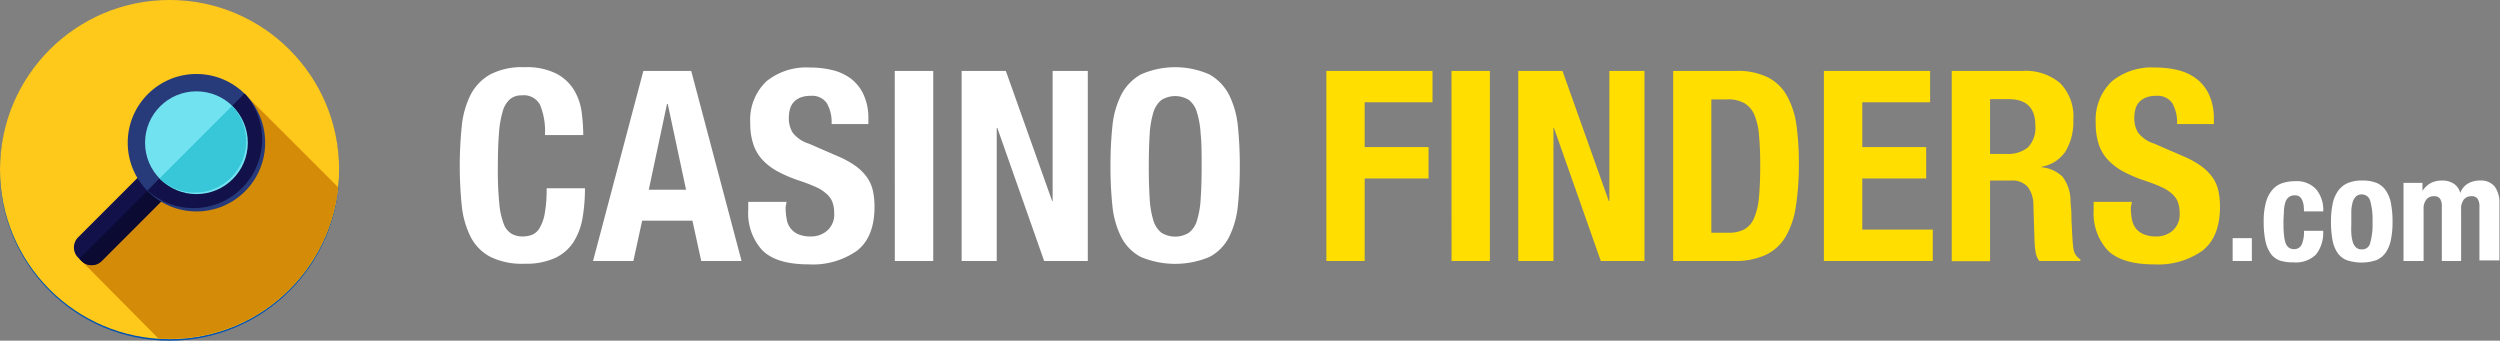
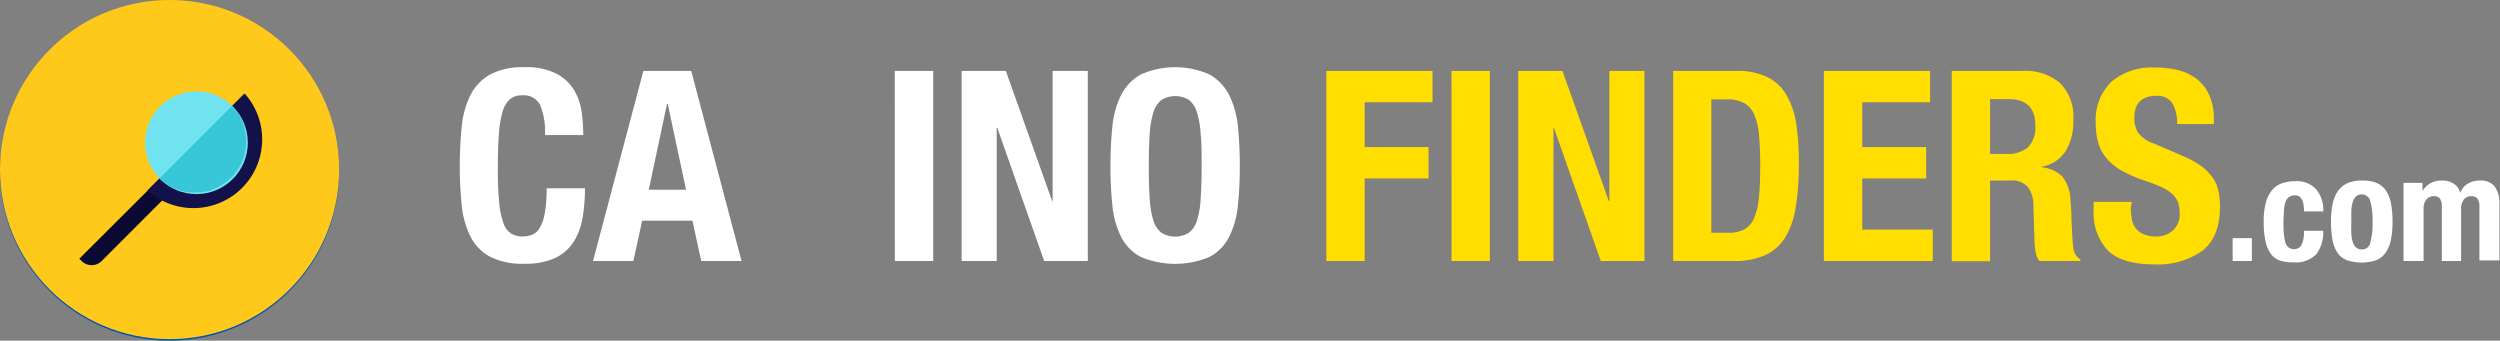
<svg xmlns="http://www.w3.org/2000/svg" viewBox="0 0 309.89 42.23">
  <rect x="0" y="0" width="309.89" height="42.23" fill="#808080" stroke="none" />
  <defs>
    <style>.cls-1{fill:#0052b4;}.cls-2{fill:#ffda44;}.cls-3{fill:#fff;}.cls-4{fill:#ffde00;}.cls-5{fill:#ffc91b;}.cls-6{fill:#d48b07;}.cls-7{fill:#121149;}.cls-8{fill:#0a0a33;}.cls-9{fill:#273b7a;}.cls-10{fill:#71e2ef;}.cls-11{fill:#38c6d9;}</style>
  </defs>
  <title>casino-finders</title>
  <g id="Layer_1" data-name="Layer 1">
    <circle class="cls-1" cx="21.02" cy="21.21" r="21.02" />
    <polygon class="cls-2" points="21.02 8.41 21.7 10.51 23.9 10.51 22.12 11.8 22.8 13.9 21.02 12.6 19.24 13.9 19.92 11.8 18.14 10.51 20.34 10.51 21.02 8.41" />
    <polygon class="cls-2" points="11.97 12.16 13.93 13.16 15.49 11.6 15.15 13.78 17.11 14.78 14.93 15.12 14.59 17.3 13.59 15.34 11.41 15.68 12.97 14.12 11.97 12.16" />
    <polygon class="cls-2" points="8.22 21.21 10.32 20.53 10.32 18.32 11.61 20.11 13.71 19.43 12.41 21.21 13.71 22.99 11.61 22.31 10.32 24.09 10.32 21.89 8.22 21.21" />
    <polygon class="cls-2" points="11.97 30.25 12.97 28.29 11.41 26.73 13.59 27.08 14.59 25.12 14.93 27.29 17.11 27.64 15.15 28.64 15.49 30.81 13.93 29.25 11.97 30.25" />
    <polygon class="cls-2" points="21.02 34 20.34 31.91 18.14 31.91 19.92 30.61 19.24 28.52 21.02 29.81 22.8 28.52 22.12 30.61 23.9 31.91 21.7 31.91 21.02 34" />
    <polygon class="cls-2" points="30.06 30.25 28.1 29.25 26.55 30.81 26.89 28.64 24.93 27.64 27.1 27.29 27.45 25.12 28.45 27.08 30.62 26.73 29.06 28.29 30.06 30.25" />
    <polygon class="cls-2" points="33.81 21.21 31.72 21.89 31.72 24.09 30.42 22.31 28.33 22.99 29.62 21.21 28.33 19.43 30.42 20.11 31.72 18.32 31.72 20.53 33.81 21.21" />
    <polygon class="cls-2" points="30.06 12.16 29.06 14.12 30.62 15.68 28.45 15.34 27.45 17.3 27.1 15.12 24.93 14.78 26.89 13.78 26.55 11.6 28.1 13.16 30.06 12.16" />
    <path class="cls-3" d="M77.26,21.47A2.27,2.27,0,0,0,75,20.3a2.2,2.2,0,0,0-1.47.48,3.16,3.16,0,0,0-.91,1.55,12.8,12.8,0,0,0-.46,2.81c-.09,1.15-.13,2.57-.13,4.24a41.5,41.5,0,0,0,.18,4.32,9.37,9.37,0,0,0,.56,2.56,2.37,2.37,0,0,0,1,1.22,2.76,2.76,0,0,0,1.34.31,3.2,3.2,0,0,0,1.17-.21,1.92,1.92,0,0,0,.94-.86,5.34,5.34,0,0,0,.63-1.81,17,17,0,0,0,.23-3.09h4.75a22.06,22.06,0,0,1-.29,3.63,8.2,8.2,0,0,1-1.11,3,5.54,5.54,0,0,1-2.28,2,8.69,8.69,0,0,1-3.81.72,8.83,8.83,0,0,1-4.25-.86,5.74,5.74,0,0,1-2.43-2.47A11.08,11.08,0,0,1,67.56,34a49,49,0,0,1,0-9.89,11.07,11.07,0,0,1,1.09-3.87,6.11,6.11,0,0,1,2.43-2.53,8.57,8.57,0,0,1,4.25-.9,8.21,8.21,0,0,1,4,.82,5.65,5.65,0,0,1,2.2,2.1,7.27,7.27,0,0,1,.9,2.73,22.88,22.88,0,0,1,.19,2.76H77.87A8.55,8.55,0,0,0,77.26,21.47Z" transform="translate(-10.32 -8.48)" />
    <path class="cls-3" d="M96,17.27l6.24,23.56h-5l-1.09-5H89.92l-1.09,5h-5l6.24-23.56ZM95.36,32,93.09,21.36H93L90.74,32Z" transform="translate(-10.32 -8.48)" />
-     <path class="cls-3" d="M107.7,34.16a7.65,7.65,0,0,0,.14,1.5,2.39,2.39,0,0,0,1.46,1.87,3.84,3.84,0,0,0,1.54.26,3,3,0,0,0,2-.71,2.63,2.63,0,0,0,.88-2.19,3.75,3.75,0,0,0-.22-1.37,2.65,2.65,0,0,0-.71-1,4.87,4.87,0,0,0-1.3-.84,20.12,20.12,0,0,0-2-.78,17,17,0,0,1-2.74-1.15,7.5,7.5,0,0,1-1.93-1.47,5.29,5.29,0,0,1-1.13-1.95,7.94,7.94,0,0,1-.37-2.56,6.59,6.59,0,0,1,2-5.21,7.83,7.83,0,0,1,5.35-1.71,11.7,11.7,0,0,1,2.92.34,6.22,6.22,0,0,1,2.31,1.12,5.24,5.24,0,0,1,1.51,2,6.9,6.9,0,0,1,.55,2.89v.66h-4.56a4.71,4.71,0,0,0-.59-2.59,2.2,2.2,0,0,0-2-.91,3.36,3.36,0,0,0-1.32.23,2.34,2.34,0,0,0-.84.61,2.2,2.2,0,0,0-.43.88,4.31,4.31,0,0,0-.12,1,3.36,3.36,0,0,0,.47,1.83,4,4,0,0,0,2,1.37l3.66,1.59a11.38,11.38,0,0,1,2.21,1.23,6.19,6.19,0,0,1,1.37,1.39,4.65,4.65,0,0,1,.71,1.63,9.35,9.35,0,0,1,.2,2q0,3.73-2.16,5.43a9.51,9.51,0,0,1-6,1.7q-4,0-5.75-1.75a6.8,6.8,0,0,1-1.74-5v-1h4.75Z" transform="translate(-10.32 -8.48)" />
    <path class="cls-3" d="M121.23,17.27H126V40.83h-4.76Z" transform="translate(-10.32 -8.48)" />
    <path class="cls-3" d="M140.74,33.4h.06V17.27h4.36V40.83h-5.41l-5.81-16.5h-.07v16.5h-4.35V17.27H135Z" transform="translate(-10.32 -8.48)" />
    <path class="cls-3" d="M148.21,24.11a11.07,11.07,0,0,1,1.09-3.87,6.11,6.11,0,0,1,2.43-2.53,10.51,10.51,0,0,1,8.51,0,6.11,6.11,0,0,1,2.43,2.53,11.07,11.07,0,0,1,1.09,3.87,47.11,47.11,0,0,1,.24,4.94,46.9,46.9,0,0,1-.24,4.95,11.08,11.08,0,0,1-1.09,3.86,5.74,5.74,0,0,1-2.43,2.47,11,11,0,0,1-8.51,0,5.74,5.74,0,0,1-2.43-2.47A11.08,11.08,0,0,1,148.21,34a46.9,46.9,0,0,1-.24-4.95A47.11,47.11,0,0,1,148.21,24.11Zm4.62,9a11.55,11.55,0,0,0,.46,2.71,3.07,3.07,0,0,0,1,1.51,3.25,3.25,0,0,0,3.4,0,2.94,2.94,0,0,0,1-1.51,11.05,11.05,0,0,0,.46-2.71c.08-1.11.12-2.46.12-4s0-2.93-.12-4a11,11,0,0,0-.46-2.7,3,3,0,0,0-1-1.54,3.25,3.25,0,0,0-3.4,0,3.13,3.13,0,0,0-1,1.54,11.55,11.55,0,0,0-.46,2.7c-.07,1.1-.11,2.44-.11,4S152.76,32,152.83,33.09Z" transform="translate(-10.32 -8.48)" />
    <path class="cls-4" d="M187.89,17.27v3.89h-8.41v5.55h7.92V30.6h-7.92V40.83h-4.75V17.27Z" transform="translate(-10.32 -8.48)" />
    <path class="cls-4" d="M190.24,17.27H195V40.83h-4.75Z" transform="translate(-10.32 -8.48)" />
    <path class="cls-4" d="M209.74,33.4h.07V17.27h4.35V40.83h-5.41l-5.81-16.5h-.06v16.5h-4.36V17.27H204Z" transform="translate(-10.32 -8.48)" />
    <path class="cls-4" d="M225.48,17.27a8.46,8.46,0,0,1,4,.81,5.59,5.59,0,0,1,2.36,2.31A10.29,10.29,0,0,1,233,24a33.77,33.77,0,0,1,.3,4.72,33.75,33.75,0,0,1-.38,5.39,10.36,10.36,0,0,1-1.3,3.78,5.75,5.75,0,0,1-2.48,2.21,9.16,9.16,0,0,1-3.93.73h-7.49V17.27Zm-.92,20.06a4.05,4.05,0,0,0,2-.43,2.86,2.86,0,0,0,1.2-1.42,8.24,8.24,0,0,0,.6-2.6c.1-1.08.15-2.42.15-4,0-1.34-.05-2.52-.14-3.53a8.43,8.43,0,0,0-.54-2.53,3.14,3.14,0,0,0-1.22-1.51,4,4,0,0,0-2.16-.51h-2V37.33Z" transform="translate(-10.32 -8.48)" />
    <path class="cls-4" d="M249.57,21.16h-8.41v5.55h7.92V30.6h-7.92v6.34h8.74v3.89H236.4V17.27h13.17Z" transform="translate(-10.32 -8.48)" />
    <path class="cls-4" d="M261.05,17.27a6.62,6.62,0,0,1,4.62,1.5,5.87,5.87,0,0,1,1.65,4.57,7.1,7.1,0,0,1-.95,3.88,4.46,4.46,0,0,1-3,1.93v.06a4.27,4.27,0,0,1,2.6,1.16,4.93,4.93,0,0,1,1,2.87c0,.44.07.92.1,1.43s0,1.1.06,1.74c.05,1.25.11,2.21.2,2.87a1.83,1.83,0,0,0,.86,1.35v.2H263.1a2.5,2.5,0,0,1-.46-1.14,11.27,11.27,0,0,1-.13-1.34l-.14-4.52a3.64,3.64,0,0,0-.69-2.17,2.54,2.54,0,0,0-2.11-.8H257v10h-4.75V17.27Zm-2,10.29a3.9,3.9,0,0,0,2.64-.81,3.46,3.46,0,0,0,.92-2.72c0-2.18-1.1-3.26-3.3-3.26H257v6.79Z" transform="translate(-10.32 -8.48)" />
    <path class="cls-4" d="M274.45,34.16a8.55,8.55,0,0,0,.13,1.5,2.59,2.59,0,0,0,.5,1.14,2.42,2.42,0,0,0,1,.73,3.84,3.84,0,0,0,1.54.26,3,3,0,0,0,2-.71,2.66,2.66,0,0,0,.88-2.19,4,4,0,0,0-.22-1.37,2.65,2.65,0,0,0-.71-1,4.87,4.87,0,0,0-1.3-.84,21.14,21.14,0,0,0-2-.78,16.62,16.62,0,0,1-2.74-1.15,7.5,7.5,0,0,1-1.93-1.47,5.18,5.18,0,0,1-1.14-1.95,8.24,8.24,0,0,1-.36-2.56,6.59,6.59,0,0,1,2-5.21,7.8,7.8,0,0,1,5.34-1.71,11.64,11.64,0,0,1,2.92.34,6.22,6.22,0,0,1,2.31,1.12,5.26,5.26,0,0,1,1.52,2,7.06,7.06,0,0,1,.55,2.89v.66h-4.56a4.8,4.8,0,0,0-.59-2.59,2.21,2.21,0,0,0-2-.91,3.36,3.36,0,0,0-1.32.23,2.34,2.34,0,0,0-.84.61,2.07,2.07,0,0,0-.43.88,4.31,4.31,0,0,0-.12,1,3.45,3.45,0,0,0,.46,1.83,4.08,4.08,0,0,0,2,1.37l3.67,1.59a11.38,11.38,0,0,1,2.21,1.23,6.19,6.19,0,0,1,1.37,1.39,4.65,4.65,0,0,1,.71,1.63,9.35,9.35,0,0,1,.2,2c0,2.49-.73,4.3-2.17,5.43a9.48,9.48,0,0,1-6,1.7q-4,0-5.76-1.75a6.83,6.83,0,0,1-1.73-5v-1h4.75Z" transform="translate(-10.32 -8.48)" />
    <path class="cls-3" d="M289.45,40.83h-2.38V38h2.38Z" transform="translate(-10.32 -8.48)" />
    <path class="cls-3" d="M295.87,33.94a2.43,2.43,0,0,0-.17-.63,1.15,1.15,0,0,0-.33-.45.93.93,0,0,0-.58-.17,1.19,1.19,0,0,0-.73.21,1.23,1.23,0,0,0-.44.61,4.22,4.22,0,0,0-.19,1c0,.41-.06.9-.06,1.46s0,1.12.06,1.54a4.5,4.5,0,0,0,.19,1.06,1.23,1.23,0,0,0,.41.6,1.09,1.09,0,0,0,.67.19,1,1,0,0,0,.92-.54,3.91,3.91,0,0,0,.29-1.73h2.38a4.37,4.37,0,0,1-.86,2.91,3.56,3.56,0,0,1-2.83,1A5.25,5.25,0,0,1,293,40.8a2.41,2.41,0,0,1-1.16-.81,4.18,4.18,0,0,1-.69-1.56,11.16,11.16,0,0,1-.23-2.44,8.69,8.69,0,0,1,.29-2.48A4,4,0,0,1,292,32a2.71,2.71,0,0,1,1.24-.82,5,5,0,0,1,1.58-.24,3.26,3.26,0,0,1,2.6,1,4,4,0,0,1,.88,2.74h-2.38C295.91,34.4,295.89,34.16,295.87,33.94Z" transform="translate(-10.32 -8.48)" />
    <path class="cls-3" d="M299.46,33.79a4.18,4.18,0,0,1,.64-1.59,2.86,2.86,0,0,1,1.18-1,4.2,4.2,0,0,1,1.79-.34,4.59,4.59,0,0,1,1.86.3,2.63,2.63,0,0,1,1.17,1,4.28,4.28,0,0,1,.61,1.6,12.31,12.31,0,0,1,.18,2.24,11,11,0,0,1-.2,2.19,4.23,4.23,0,0,1-.65,1.6,2.69,2.69,0,0,1-1.17.94,5.79,5.79,0,0,1-3.65,0,2.52,2.52,0,0,1-1.17-.94,4.15,4.15,0,0,1-.61-1.6,12.16,12.16,0,0,1-.18-2.22A10.38,10.38,0,0,1,299.46,33.79Zm2.32,3.56a4.54,4.54,0,0,0,.17,1.09,1.54,1.54,0,0,0,.4.7,1,1,0,0,0,.72.25,1,1,0,0,0,1.05-.79,8.46,8.46,0,0,0,.29-2.61,8.46,8.46,0,0,0-.29-2.61,1.06,1.06,0,0,0-1.05-.8,1,1,0,0,0-.72.26,1.54,1.54,0,0,0-.4.7,4.53,4.53,0,0,0-.17,1.08c0,.42,0,.88,0,1.37S301.75,36.94,301.78,37.35Z" transform="translate(-10.32 -8.48)" />
    <path class="cls-3" d="M310.6,31.15v1h0a2.88,2.88,0,0,1,1.06-1,3.13,3.13,0,0,1,1.39-.29,2.55,2.55,0,0,1,1.45.4,1.9,1.9,0,0,1,.78,1.15h0a2.21,2.21,0,0,1,.93-1.16,2.84,2.84,0,0,1,1.52-.39,2.18,2.18,0,0,1,1.83.75,3.42,3.42,0,0,1,.58,2.15v7h-2.48V34.06a1.65,1.65,0,0,0-.23-.94.85.85,0,0,0-.74-.32,1.18,1.18,0,0,0-.95.4,1.88,1.88,0,0,0-.35,1.26v6.37H313V34.06a1.65,1.65,0,0,0-.22-.94.86.86,0,0,0-.75-.32,1.18,1.18,0,0,0-.94.4,1.83,1.83,0,0,0-.35,1.26v6.37h-2.49V31.15Z" transform="translate(-10.32 -8.48)" />
  </g>
  <g id="Layer_3" data-name="Layer 3">
    <circle class="cls-5" cx="21.02" cy="21.02" r="21.02" />
-     <path class="cls-6" d="M52.24,31.7,40.68,20.15,20.18,40.58,30,50.48c.45,0,.89,0,1.34,0A21,21,0,0,0,52.24,31.7Z" transform="translate(-10.32 -8.48)" />
-     <path class="cls-7" d="M20,40.41l.42.42a1.77,1.77,0,0,0,2.5,0L32,31.75a1.77,1.77,0,0,0,0-2.5l-.42-.42a1.78,1.78,0,0,0-2.51,0L20,37.9A1.78,1.78,0,0,0,20,40.41Z" transform="translate(-10.32 -8.48)" />
    <path class="cls-8" d="M31.73,29,20.15,40.55l.28.28a1.77,1.77,0,0,0,2.5,0L32,31.75a1.77,1.77,0,0,0,0-2.5Z" transform="translate(-10.32 -8.48)" />
-     <circle class="cls-9" cx="24.35" cy="17.69" r="8.52" />
    <path class="cls-7" d="M40.68,20.15l-.07-.07-12,12,.07.08a8.52,8.52,0,0,0,12-12.05Z" transform="translate(-10.32 -8.48)" />
    <circle class="cls-10" cx="24.35" cy="17.69" r="6.37" />
    <path class="cls-11" d="M39.16,21.67l-.07-.07-9,9,.07.08a6.37,6.37,0,0,0,9-9Z" transform="translate(-10.32 -8.48)" />
  </g>
</svg>